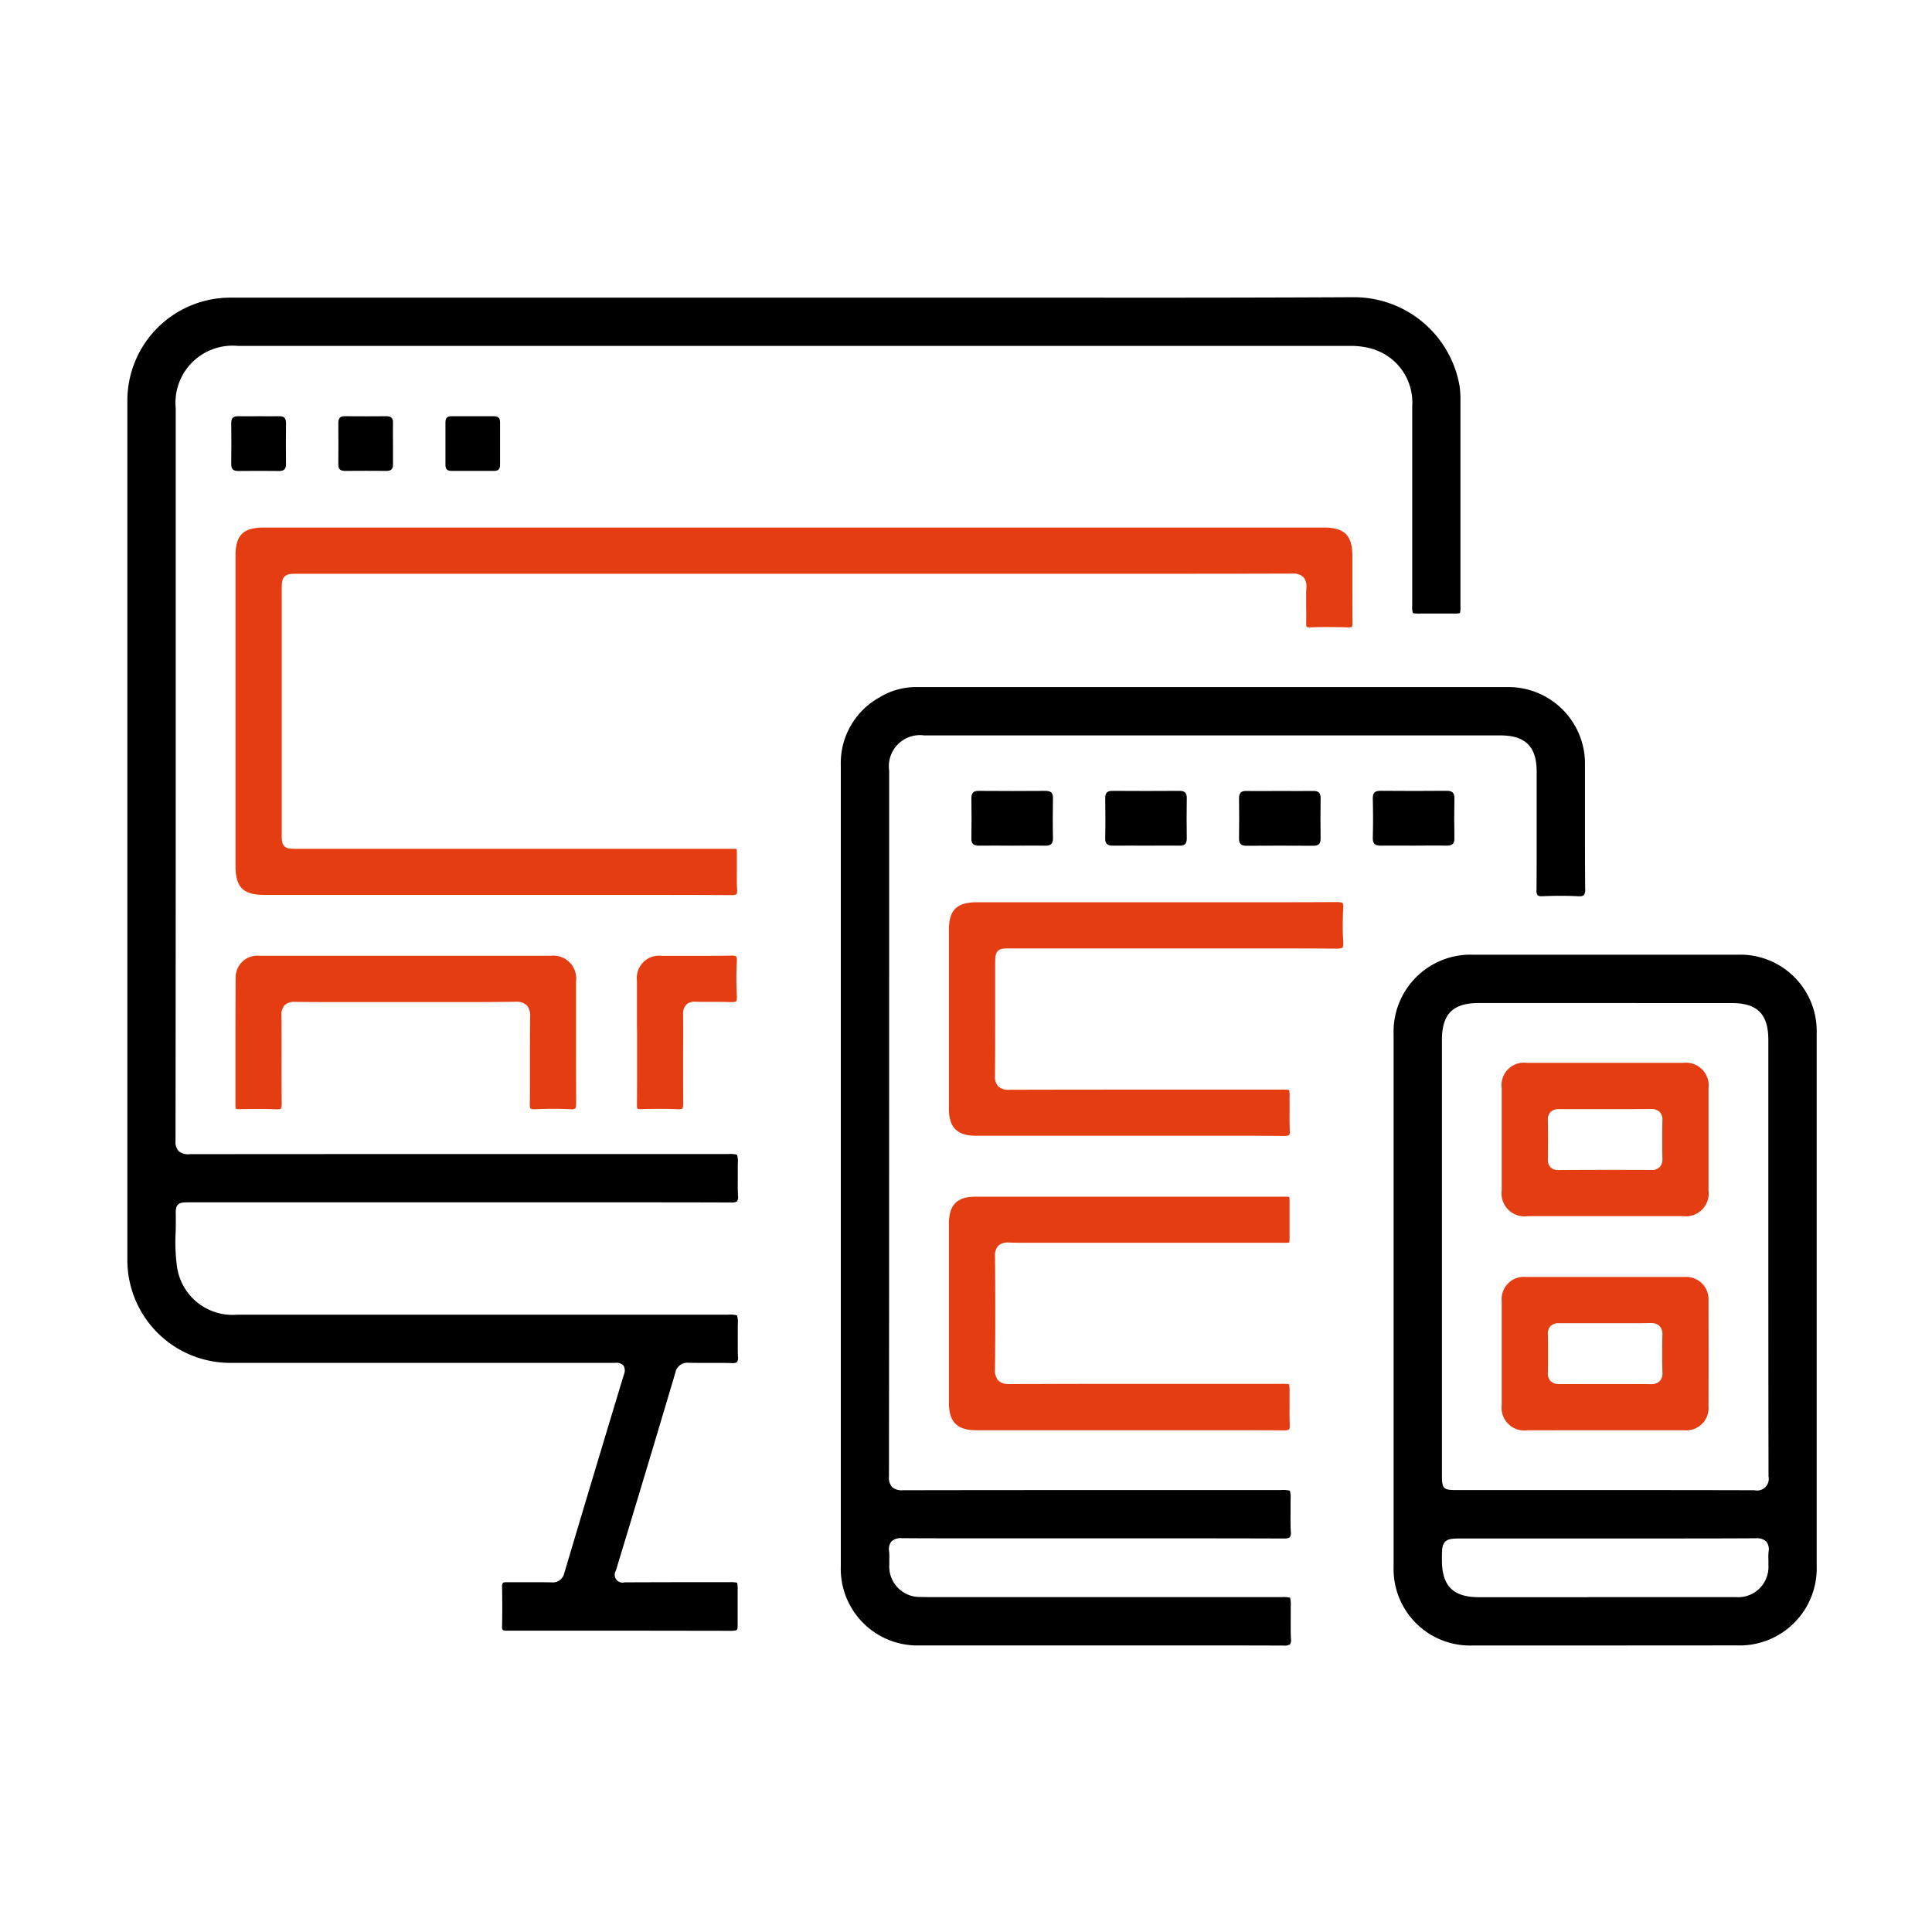
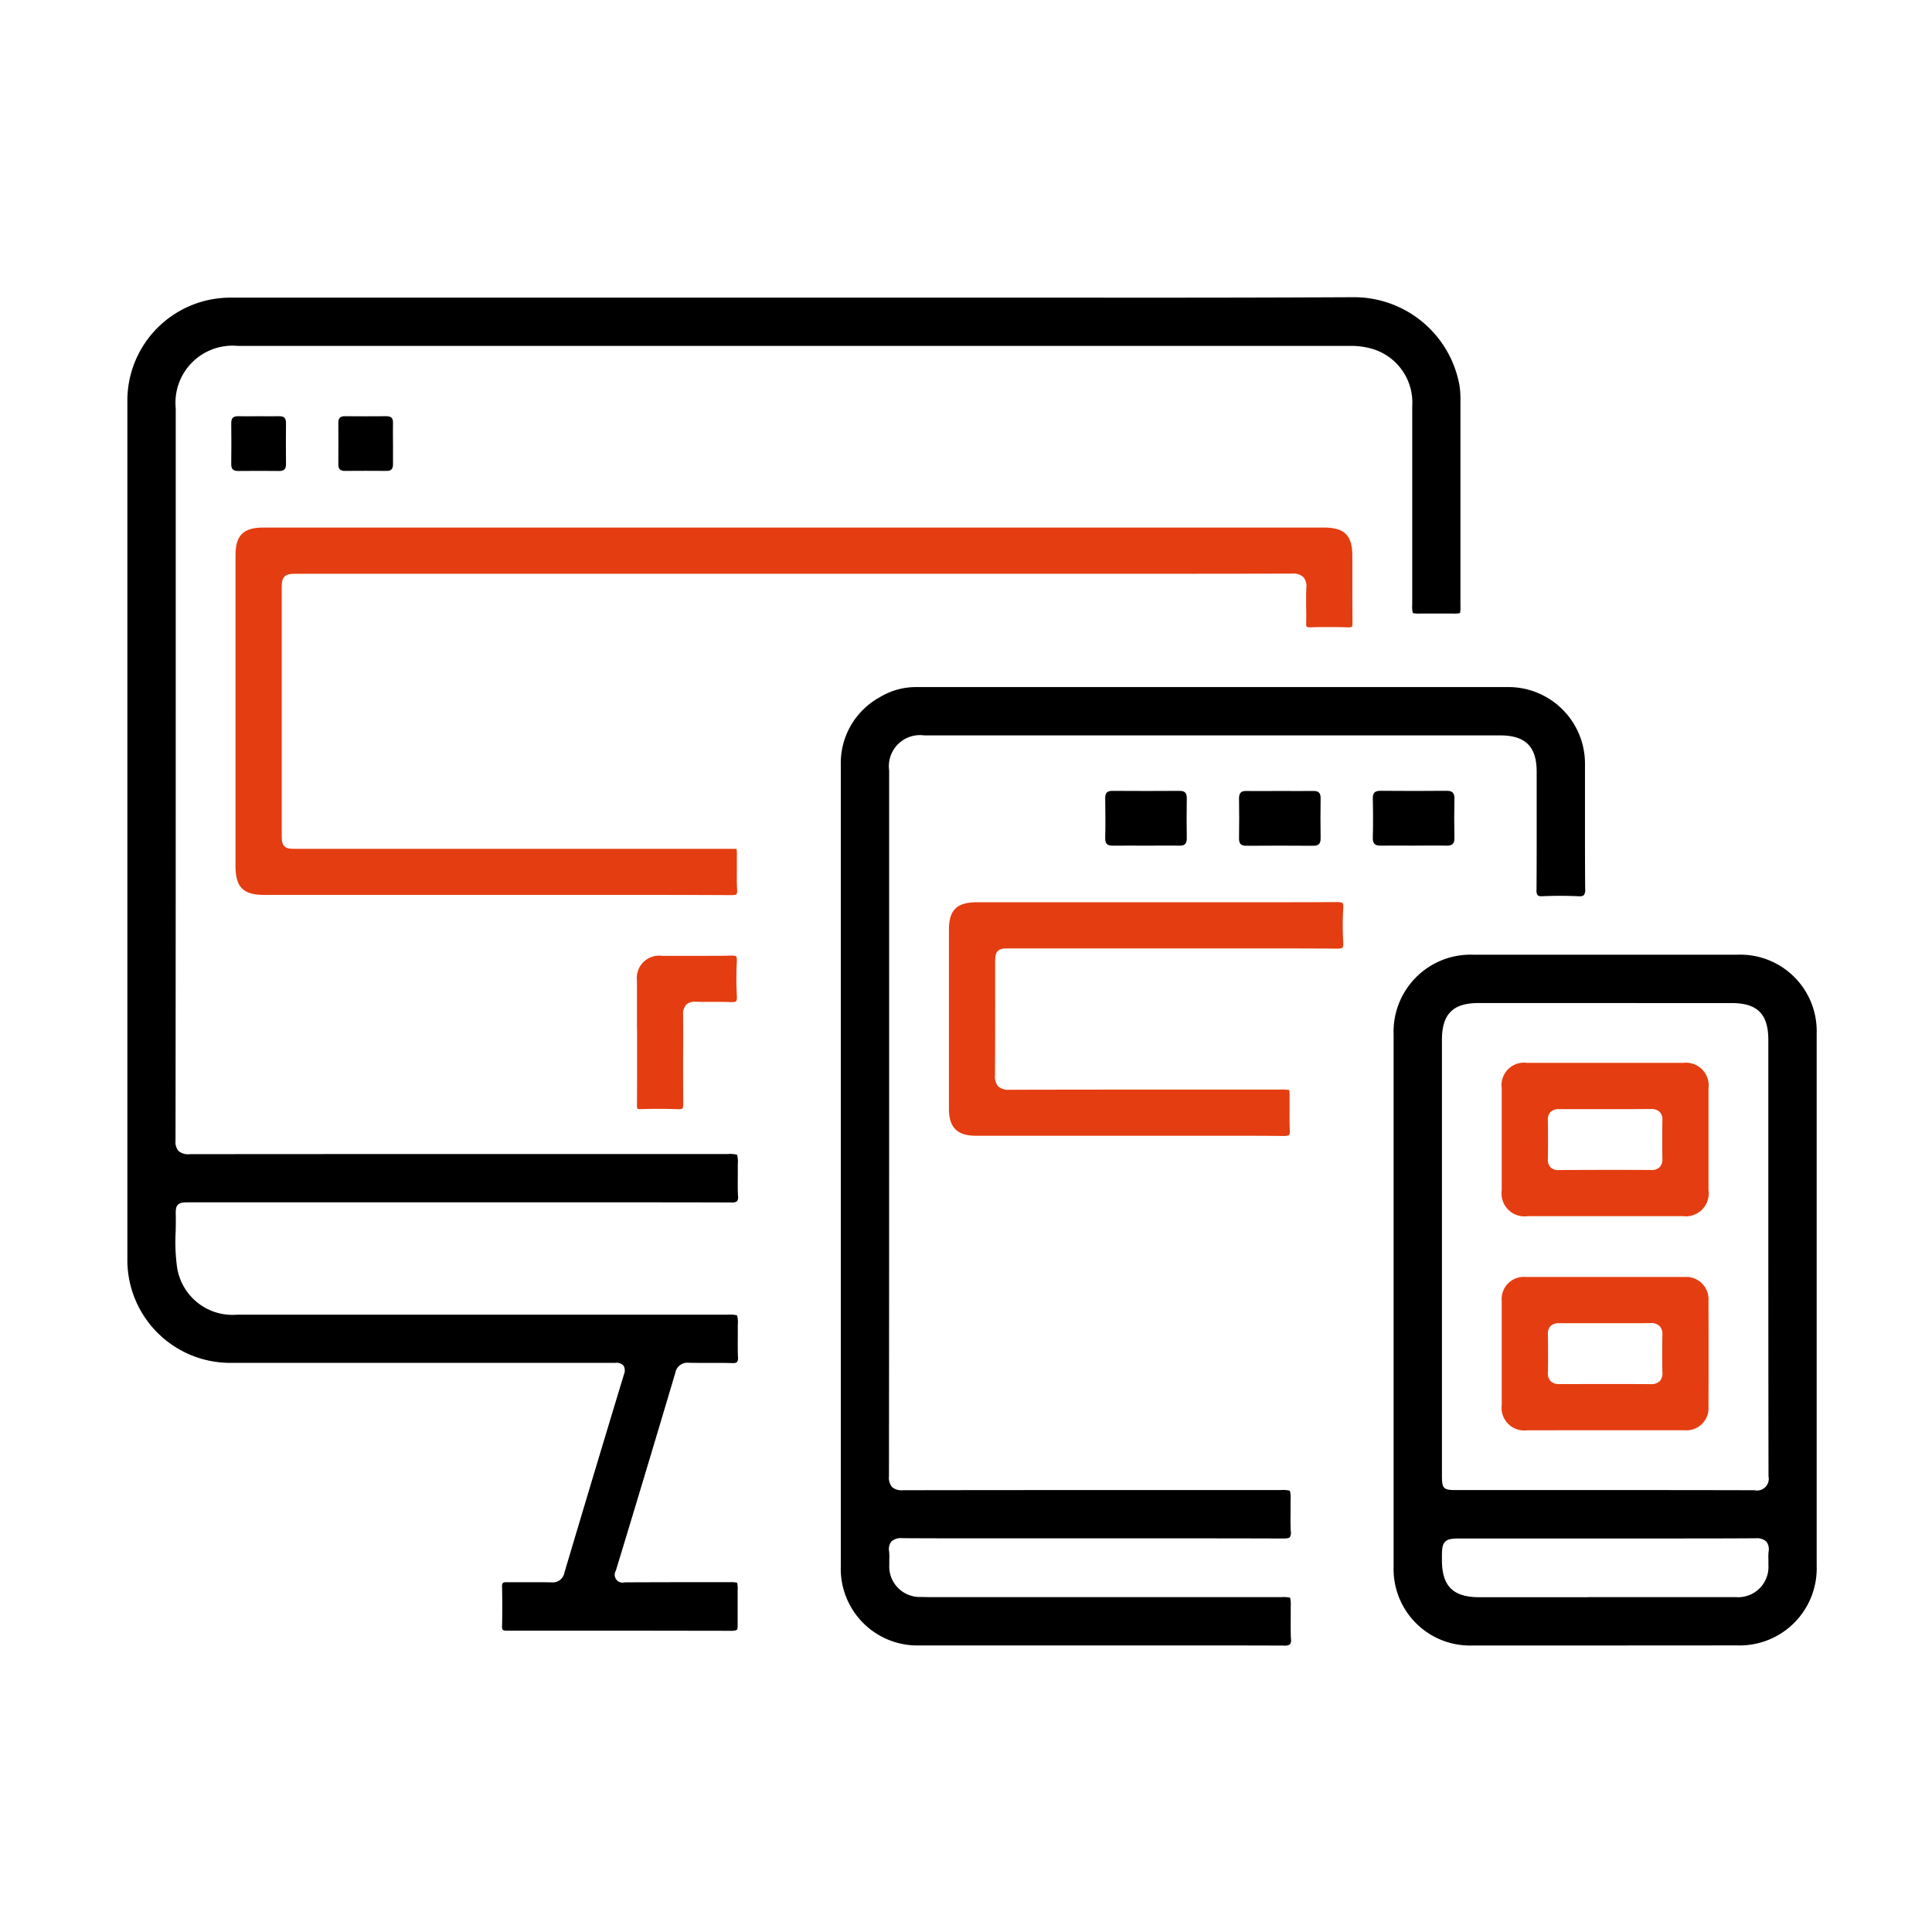
<svg xmlns="http://www.w3.org/2000/svg" width="91" height="91" viewBox="0 0 91 91">
  <g id="icon-development" transform="translate(5194 10047)">
    <rect id="Rectangle_3020" data-name="Rectangle 3020" width="91" height="91" rx="4" transform="translate(-5194 -10047)" fill="#fff" opacity="0" />
    <g id="Group_19206" data-name="Group 19206" transform="translate(-207.151 -0.151)">
      <path id="Subtraction_8" data-name="Subtraction 8" d="M28.548,62.814c-1.4,0-2.984-.006-5.3-.006-1.98,0-3.74,0-5.38,0-.122,0-.169-.021-.186-.039a.262.262,0,0,1-.033-.17c.013-.6.013-1.225,0-1.857a.272.272,0,0,1,.035-.178.249.249,0,0,1,.165-.037h.014c.2,0,.4,0,.613,0h.816c.254,0,.464,0,.659.005h.024a.553.553,0,0,0,.607-.443c.987-3.319,1.932-6.465,2.808-9.351a.473.473,0,0,0-.019-.415.455.455,0,0,0-.392-.129h-.064q-3.775,0-7.55,0H7.3c-1.11,0-1.825,0-2.469,0A4.844,4.844,0,0,1,0,45.382C0,31.563,0,17.91,0,4.8A4.851,4.851,0,0,1,4.786.021c3.31,0,6.967,0,12.231,0H31.683q3.531,0,7.06,0h.011q3.528,0,7.049,0C50.476.025,54.267.017,57.735,0h.025a5.048,5.048,0,0,1,4.986,4.163,4.351,4.351,0,0,1,.044.683c0,3.515,0,7.025,0,9.691a1.309,1.309,0,0,1-.021.34,1.2,1.2,0,0,1-.34.024H60.9a1.208,1.208,0,0,1-.354-.026,1.306,1.306,0,0,1-.027-.4V11.656c0-1.816,0-4.2,0-6.514a2.637,2.637,0,0,0-1.909-2.717,3.568,3.568,0,0,0-.974-.132H40.153q-17.479,0-34.958,0A2.687,2.687,0,0,0,2.278,5.226q0,4.579,0,9.159v2.349c0,7.545,0,15.346-.01,23a.647.647,0,0,0,.147.486.726.726,0,0,0,.538.144c6.072-.006,12.242-.006,17.476-.006h7.855a1.278,1.278,0,0,1,.434.033,1.246,1.246,0,0,1,.034.439c0,.153,0,.306,0,.458,0,.342-.009.695.011,1.047a.362.362,0,0,1-.043.246.411.411,0,0,1-.275.059h-.006c-1.731-.006-3.4-.007-4.662-.007H2.945c-.292,0-.453,0-.563.112s-.108.282-.1.562c0,.247,0,.5-.008.728a8.712,8.712,0,0,0,.048,1.5,2.642,2.642,0,0,0,2.848,2.39q3.371,0,6.742,0H28.292a1.2,1.2,0,0,1,.426.033,1.293,1.293,0,0,1,.034.447c0,.1,0,.2,0,.3v.151c0,.342-.007.7.008,1.05a.366.366,0,0,1-.043.25.3.3,0,0,1-.2.049h-.04c-.2-.007-.4-.01-.641-.01l-.42,0H27.4l-.427,0c-.2,0-.368,0-.515-.006h-.033a.575.575,0,0,0-.616.477c-.912,3.065-1.852,6.2-2.8,9.314a.371.371,0,0,0,.418.551h.011c.687,0,1.44-.006,2.443-.006h2.48a1.359,1.359,0,0,1,.359.024,1.258,1.258,0,0,1,.025.357v.018c0,.18,0,.361,0,.541,0,.357,0,.737,0,1.117,0,.121-.018.167-.035.184a.266.266,0,0,1-.172.038h0Z" transform="translate(-4980.85 -10032.85)" />
      <path id="Subtraction_16" data-name="Subtraction 16" d="M20.878,45.147H20.87c-1.633-.006-3.207-.007-4.4-.007H7.127q-1.7,0-3.393,0A3.611,3.611,0,0,1,0,41.415c0-4.131,0-8.625,0-13.74V17.28c0-5.393,0-9.715,0-13.6A3.538,3.538,0,0,1,1.826.484,3.271,3.271,0,0,1,3.546,0H17.914c3.653,0,8.656,0,13.6,0a3.609,3.609,0,0,1,3.538,3.558c0,.866,0,1.739,0,2.582V6.4c0,1.022,0,2.077.009,3.112A.438.438,0,0,1,35,9.8a.316.316,0,0,1-.215.052l-.056,0c-.272-.013-.552-.02-.833-.02s-.558.006-.841.019h-.046a.278.278,0,0,1-.187-.045.4.4,0,0,1-.052-.261c.009-1.34.008-2.7.007-4.022v-.3q0-.618,0-1.236c0-1.183-.53-1.71-1.714-1.71H3.93A1.465,1.465,0,0,0,2.277,3.93v9.515c0,7.781,0,15.827-.009,23.732a.673.673,0,0,0,.156.513.707.707,0,0,0,.5.14h.005c3.788-.007,7.6-.008,10.826-.008h6.98a1.276,1.276,0,0,1,.417.031,1.265,1.265,0,0,1,.032.42c0,.152,0,.3,0,.457,0,.343-.009.7.011,1.049a.374.374,0,0,1-.045.262c-.04.043-.135.063-.292.063H20.85c-1.992-.007-3.971-.008-5.473-.008H10.608l-3.8,0c-1.54,0-2.749,0-3.919-.008H2.877a.651.651,0,0,0-.5.162.6.6,0,0,0-.1.474,2.658,2.658,0,0,1,.007.373c0,.066,0,.154,0,.241a1.436,1.436,0,0,0,1.5,1.519c.181.006.373.008.6.008l.43,0,.429,0h15.52a1.318,1.318,0,0,1,.4.028,1.3,1.3,0,0,1,.029.4c0,.158,0,.316,0,.475v.034c0,.339-.007.689.011,1.035a.366.366,0,0,1-.043.248A.407.407,0,0,1,20.878,45.147Z" transform="translate(-4947.246 -10014.487)" />
      <path id="Subtraction_17" data-name="Subtraction 17" d="M9.51,32.537q-2.893,0-5.786,0A3.6,3.6,0,0,1,0,28.839C0,19.5,0,11.527,0,3.745A3.628,3.628,0,0,1,3.756,0L9.7,0l6.5,0a3.6,3.6,0,0,1,3.727,3.7c0,2.995,0,6.014,0,8.933q0,1.816,0,3.633v5.8q0,3.362,0,6.723a3.629,3.629,0,0,1-3.753,3.744h-.019Zm-.353-2.278h4.8c.759,0,1.446,0,2.16,0a1.429,1.429,0,0,0,1.537-1.52c0-.083,0-.163,0-.241a2.683,2.683,0,0,1,.007-.375.6.6,0,0,0-.1-.475.646.646,0,0,0-.5-.161h-.013c-1.015.006-2.107.009-3.541.009H3.306c-.482,0-.724,0-.878.154s-.153.391-.152.865c0,1.224.526,1.747,1.752,1.748H9.157ZM11.445,2.277H3.993c-1.2,0-1.717.52-1.717,1.739V16.294q0,4.121,0,8.241c0,.611.068.681.657.681H8.679c2.491,0,5.427,0,8.314.008H17a.55.55,0,0,0,.659-.652c-.009-4.843-.009-9.777-.009-14.548V4.016c0-1.218-.517-1.738-1.725-1.738h-4.48Z" transform="translate(-4921.208 -10001.881)" />
      <path id="Subtraction_9" data-name="Subtraction 9" d="M23.325,17.314h-.011c-1.089-.007-2.264-.01-3.928-.01H1.37c-1.011,0-1.37-.358-1.37-1.37v-3q0-2.9,0-5.805V6.885Q0,4.1,0,1.32C0,.358.364,0,1.338,0H51.249c.989,0,1.356.364,1.356,1.343q0,.473,0,.947c0,.721,0,1.467.006,2.207,0,.14-.024.173-.029.178s-.032.026-.146.026h-.029c-.3-.009-.606-.014-.9-.014s-.594,0-.882.014h-.03c-.111,0-.137-.024-.14-.026s-.03-.047-.026-.182c.008-.253.005-.5,0-.748,0-.322-.006-.611.009-.9a.667.667,0,0,0-.138-.51.691.691,0,0,0-.525-.166h-.007c-2.1.007-4.186.008-5.771.008H2.97c-.341,0-.529,0-.662.136s-.131.325-.131.669V4.907q0,4.749,0,9.5c0,.306,0,.474.122.6s.291.126.594.126H13.448c3.112,0,6.331,0,9.5,0h.007c.1,0,.195,0,.275,0h.22a.918.918,0,0,1,.153.008,2.307,2.307,0,0,1,.011.34c0,.1,0,.193,0,.306s0,.26,0,.428v.025c0,.255-.007.519.011.78.013.173-.013.231-.031.25S23.509,17.314,23.325,17.314Z" transform="translate(-4975.756 -10022.001)" fill="#e43d11" />
      <path id="Subtraction_12" data-name="Subtraction 12" d="M15.784,11.016h-.015c-.706-.007-1.464-.011-2.384-.011H1.271C.393,11.008,0,10.616,0,9.735,0,7.126,0,4.369,0,1.307,0,.372.371.008,1.32.008H13.838c1.8,0,3.162,0,4.42-.009h.01c.188,0,.252.027.273.05s.044.067.033.24a13.1,13.1,0,0,0,0,1.6c.01.177-.018.234-.035.252s-.073.051-.257.051h-.013c-.956-.007-1.98-.01-3.423-.01H2.906c-.307,0-.477,0-.6.12s-.128.3-.128.59q0,.356,0,.712v.031q0,.372,0,.743c0,1.239,0,2.52-.008,3.79a.689.689,0,0,0,.153.514.707.707,0,0,0,.515.158c2.614-.007,5.194-.008,7.373-.008h5.427a2.07,2.07,0,0,1,.389.018,1.929,1.929,0,0,1,.018.374c0,.133,0,.274,0,.459v.033c0,.332-.007.675.011,1.015.01.166-.016.22-.033.237S15.95,11.016,15.784,11.016Z" transform="translate(-4942.153 -10004.359)" fill="#e43d11" />
-       <path id="Subtraction_13" data-name="Subtraction 13" d="M15.793,11.007h-.009C14.678,11,13.54,11,12.1,11H1.288C.386,11,0,10.613,0,9.707c0-3.14,0-5.9,0-8.428C0,.383.378,0,1.261,0H15.717a2.213,2.213,0,0,1,.315.012,2.127,2.127,0,0,1,.012.3c0,.493,0,1.009,0,1.535a2.169,2.169,0,0,1-.012.312,2.148,2.148,0,0,1-.306.012H5.209l-.681,0-.678,0c-.393,0-.71,0-1-.012H2.8a.646.646,0,0,0-.477.154.688.688,0,0,0-.154.508c.018,1.743.018,3.531,0,5.313a.721.721,0,0,0,.157.528.711.711,0,0,0,.527.162h.006c2.634-.007,5.289-.008,7.307-.008h5.453a1.939,1.939,0,0,1,.405.021,1.916,1.916,0,0,1,.02.394c0,.148,0,.3,0,.445v.037c0,.335-.007.681.01,1.024.008.157-.019.2-.031.217S15.961,11.007,15.793,11.007Z" transform="translate(-4942.153 -9990.483)" fill="#e43d11" />
-       <path id="Subtraction_10" data-name="Subtraction 10" d="M15.837,7.228l-.056,0c-.259-.014-.531-.021-.807-.021s-.559.007-.865.02h-.047c-.13,0-.159-.028-.162-.032s-.039-.052-.036-.212c.008-.65.007-1.306.006-1.941V4.914c0-.664,0-1.351.009-2.026a.755.755,0,0,0-.158-.557.706.706,0,0,0-.521-.165h-.025c-.726.009-1.465.014-2.4.014l-1.36,0-1.36,0H5.3c-1.042,0-1.783,0-2.478-.01H2.8a.657.657,0,0,0-.485.155.675.675,0,0,0-.149.5c.008.694.007,1.4.006,2.078s0,1.369.007,2.057c0,.175-.028.224-.041.237s-.041.034-.168.034H1.928c-.247-.011-.514-.016-.815-.016s-.622.005-.878.009l-.1,0C.041,7.221.021,7.2.021,7.2S0,7.184,0,7.077c0-.693,0-1.464,0-2.425v-.3c0-1.1,0-2.228.008-3.341A1.022,1.022,0,0,1,1.137,0Q3.5,0,5.857,0h7l1.982,0a1.077,1.077,0,0,1,1.2,1.219q0,.968,0,1.937c0,1.235,0,2.513.008,3.774,0,.185-.027.243-.044.261A.284.284,0,0,1,15.837,7.228Z" transform="translate(-4975.758 -10001.83)" fill="#e43d11" />
      <path id="Subtraction_11" data-name="Subtraction 11" d="M1.975,7.234h-.05c-.253-.012-.524-.017-.826-.017-.271,0-.563,0-.92.014H.157c-.087,0-.124-.015-.131-.024S0,7.177,0,7.042c.007-.665.007-1.342.006-2V4.871q0-.411,0-.824,0-.207,0-.414V3.615Q0,3.4,0,3.183c0-.655,0-1.333,0-2.008A1.051,1.051,0,0,1,1.178.009h.386l.773,0,.773,0c.535,0,.948,0,1.339-.012h.024c.145,0,.189.028.2.04s.04.054.033.229a15.2,15.2,0,0,0,0,1.634c.011.177-.021.232-.035.247s-.061.042-.2.042c-.023,0-.047,0-.071,0-.15-.007-.307-.011-.495-.011l-.241,0h-.12l-.357,0c-.168,0-.292,0-.4-.007H2.732a.552.552,0,0,0-.413.141.652.652,0,0,0-.145.476c.005.641.005,1.3,0,1.908,0,.741,0,1.508.007,2.266,0,.162-.024.215-.04.232S2.1,7.234,1.975,7.234Z" transform="translate(-4956.848 -10001.837)" fill="#e43d11" />
-       <path id="Path_26001" data-name="Path 26001" d="M481.439,290.5c-.525,0-1.049-.007-1.574,0-.248,0-.356-.085-.352-.342q.015-.944,0-1.888c0-.249.087-.352.343-.35q1.574.012,3.148,0c.248,0,.355.085.351.342-.01.629-.013,1.259,0,1.888.006.288-.129.356-.383.351-.511-.01-1.023,0-1.534,0" transform="translate(-5420.608 -10297.517)" />
      <path id="Path_26002" data-name="Path 26002" d="M561.379,290.5c-.525,0-1.049-.007-1.574,0-.254.005-.39-.063-.383-.351.014-.629.011-1.259,0-1.888,0-.257.1-.344.352-.342q1.574.011,3.148,0c.257,0,.346.1.342.351q-.014.944,0,1.888c0,.257-.1.347-.352.342-.511-.01-1.023,0-1.534,0" transform="translate(-5494.214 -10297.517)" />
      <path id="Path_26003" data-name="Path 26003" d="M641.319,287.923c.512,0,1.023.008,1.534,0,.253-.005.35.094.347.347q-.015.944,0,1.888c0,.254-.1.348-.348.346q-1.574-.011-3.148,0c-.252,0-.351-.094-.347-.347q.015-.944,0-1.888c0-.254.1-.351.348-.346.538.01,1.076,0,1.613,0" transform="translate(-5567.846 -10297.516)" />
      <path id="Path_26004" data-name="Path 26004" d="M721.149,290.485c-.5,0-1-.009-1.5,0-.274.007-.411-.067-.4-.373.017-.616.015-1.233,0-1.849-.006-.279.11-.363.374-.361q1.554.014,3.108,0c.277,0,.367.107.362.373-.012.616-.013,1.233,0,1.849.006.278-.109.367-.374.361-.524-.012-1.049,0-1.574,0" transform="translate(-5641.437 -10297.503)" />
      <path id="Path_26005" data-name="Path 26005" d="M65.242,64.145c.315,0,.63.007.944,0,.236-.007.327.094.325.327q-.011.964,0,1.927c0,.236-.094.328-.327.325q-.964-.011-1.927,0c-.236,0-.328-.093-.325-.327q.011-.964,0-1.927c0-.236.093-.331.327-.325.327.009.655,0,.983,0" transform="translate(-5039.889 -10091.389)" />
      <path id="Path_26006" data-name="Path 26006" d="M130.463,65.45c0,.328,0,.656,0,.983,0,.214-.084.309-.3.307q-.983-.008-1.967,0c-.214,0-.31-.084-.308-.3q.007-.983,0-1.967c0-.213.085-.31.3-.308q.983.008,1.967,0c.214,0,.312.085.307.3-.007.328,0,.655,0,.983" transform="translate(-5098.801 -10091.409)" />
-       <path id="Path_26007" data-name="Path 26007" d="M193.151,64.184c.328,0,.656,0,.983,0,.2,0,.286.084.285.283q-.005,1,0,2.006c0,.2-.085.286-.283.285q-1-.005-2.006,0c-.2,0-.285-.085-.284-.283q.005-1,0-2.006c0-.2.084-.287.283-.285.341,0,.682,0,1.023,0" transform="translate(-5157.714 -10091.427)" />
      <path id="Subtraction_15" data-name="Subtraction 15" d="M2.523,7.221H1.2A1.069,1.069,0,0,1,0,6.03C0,4.249,0,2.652,0,1.147A1.049,1.049,0,0,1,1.159,0L4.881,0,8.6,0A1.054,1.054,0,0,1,9.739,1.129c.006,1.712.006,3.335,0,4.962A1.044,1.044,0,0,1,8.6,7.218c-.5,0-1.013,0-1.507,0H2.523ZM4.912,5.042c.7,0,1.411,0,2.106.005h.007a.561.561,0,0,0,.415-.139A.529.529,0,0,0,7.569,4.5c-.014-.646-.013-1.222,0-1.762a.574.574,0,0,0-.132-.426.565.565,0,0,0-.419-.142H6.995c-.247.005-.519.007-.912.007H3.675c-.34,0-.648,0-.968,0H2.694a.532.532,0,0,0-.392.134.513.513,0,0,0-.127.389c.011.666.011,1.257,0,1.8a.538.538,0,0,0,.129.407.565.565,0,0,0,.415.138h.007C3.449,5.044,4.185,5.042,4.912,5.042Z" transform="translate(-4916.116 -9986.701)" fill="#e43d11" />
      <path id="Subtraction_14" data-name="Subtraction 14" d="M2.525,7.22H1.242A1.085,1.085,0,0,1,0,6V5.421C0,4.113,0,2.63,0,1.191A1.058,1.058,0,0,1,1.193,0L4.875,0,8.553,0A1.07,1.07,0,0,1,9.74,1.2c0,1.616,0,3.232,0,4.8A1.078,1.078,0,0,1,8.527,7.219h-6ZM4.776,5.041c.795,0,1.54,0,2.277.005a.515.515,0,0,0,.386-.134.541.541,0,0,0,.129-.4c-.01-.734-.01-1.29,0-1.8a.517.517,0,0,0-.127-.4.561.561,0,0,0-.419-.138H7c-.283,0-.587.005-.956.005H3.655c-.331,0-.63,0-.94,0H2.7a.546.546,0,0,0-.4.135.5.5,0,0,0-.126.38c.008.556.009,1.143,0,1.846a.509.509,0,0,0,.127.381.5.5,0,0,0,.375.129Q3.725,5.042,4.776,5.041Z" transform="translate(-4916.116 -9996.787)" fill="#e43d11" />
    </g>
  </g>
</svg>